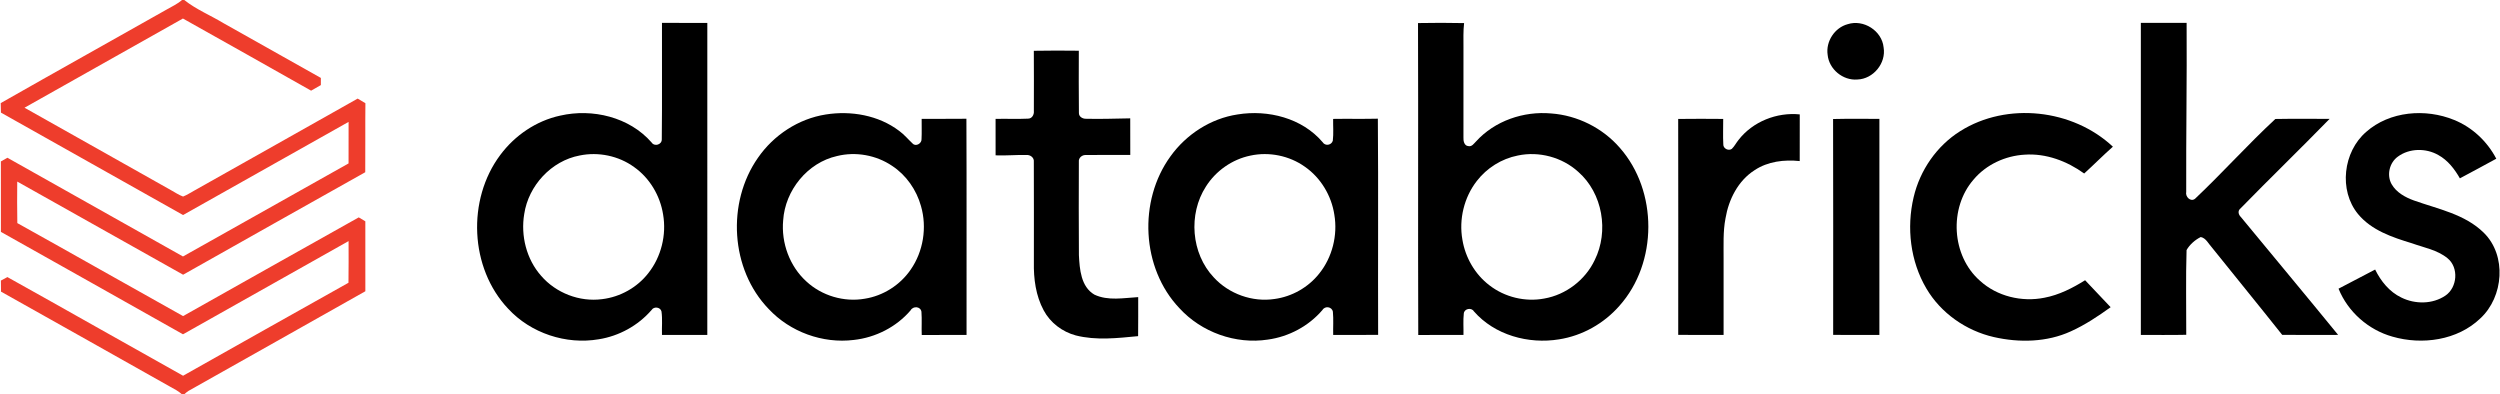
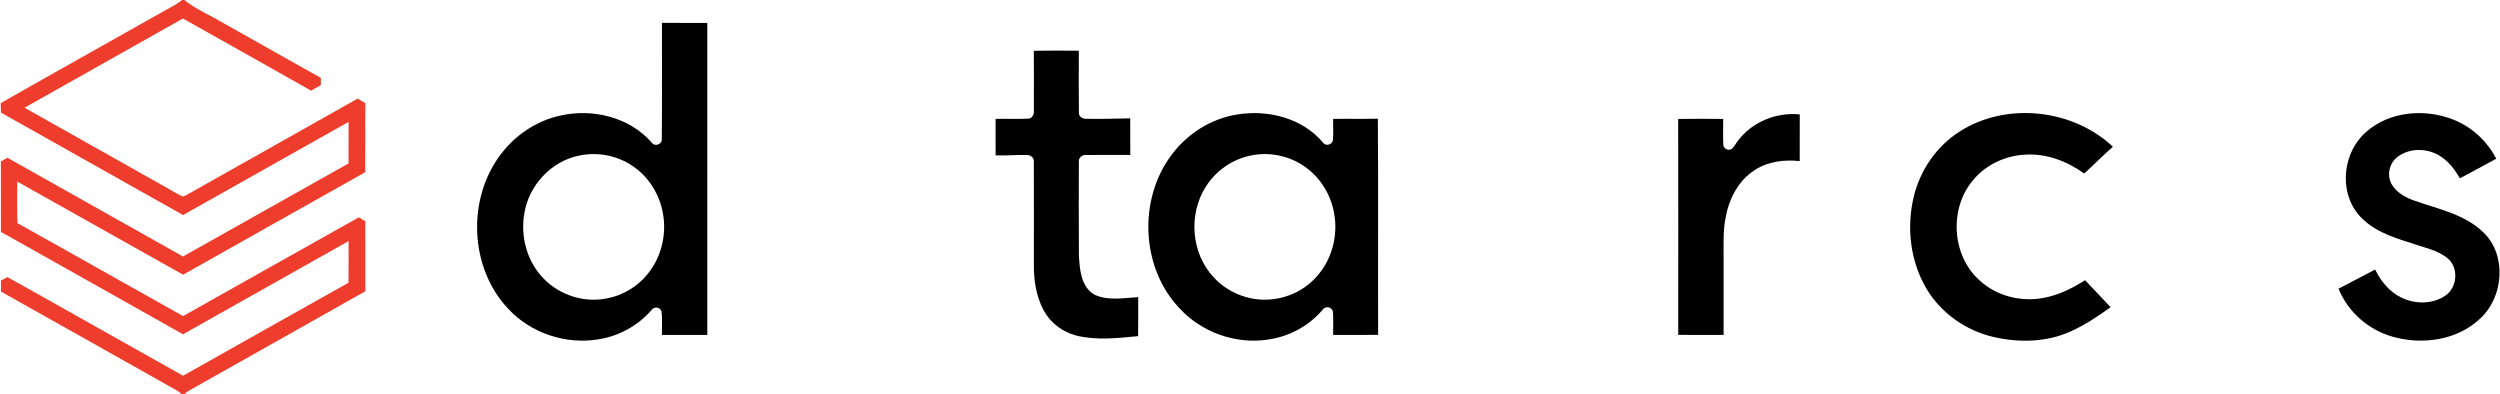
<svg xmlns="http://www.w3.org/2000/svg" width="1420pt" height="224pt" viewBox="0 0 1420 224" version="1.1">
  <g id="#ee3d2cff">
    <path fill="#ee3d2c" opacity="1.00" d=" M 103.37 0.00 L 104.66 0.00 C 111.39 5.37 119.52 8.67 126.86 13.11 C 145.34 23.47 163.77 33.91 182.25 44.26 C 182.24 45.62 182.25 46.98 182.25 48.33 C 180.40 49.40 178.56 50.45 176.71 51.50 C 152.47 37.79 128.19 24.14 103.90 10.52 C 73.93 27.45 43.90 44.27 13.93 61.18 C 41.58 76.80 69.28 92.33 96.96 107.92 C 99.27 109.20 101.49 110.71 103.98 111.64 C 106.21 110.76 108.23 109.43 110.33 108.27 C 141.25 90.81 172.25 73.49 203.15 56.00 C 204.63 56.86 206.09 57.75 207.55 58.63 C 207.40 71.70 207.59 84.76 207.46 97.82 C 172.96 117.21 138.45 136.57 104.01 156.04 C 72.58 138.44 41.19 120.77 9.79 103.13 C 9.75 110.99 9.66 118.85 9.84 126.72 C 41.29 144.19 72.56 162.01 103.99 179.54 C 137.25 160.85 170.47 142.08 203.77 123.47 C 205.01 124.21 206.26 124.96 207.51 125.71 C 207.51 138.95 207.47 152.19 207.52 165.43 C 174.09 184.38 140.52 203.11 107.06 222.03 C 106.19 222.62 105.37 223.27 104.60 224.00 L 103.39 224.00 C 101.32 222.10 98.82 220.83 96.38 219.50 C 64.44 201.56 32.55 183.52 0.58 165.65 C 0.54 163.55 0.52 161.46 0.51 159.37 C 1.74 158.71 2.97 158.05 4.20 157.38 C 37.53 175.94 70.69 194.81 103.99 213.42 C 135.30 195.82 166.56 178.12 197.93 160.61 C 198.08 152.72 197.98 144.83 197.99 136.94 C 166.64 154.60 135.30 172.25 103.94 189.88 C 69.46 170.50 35.03 151.04 0.52 131.71 C 0.47 118.37 0.52 105.04 0.50 91.70 C 1.73 91.00 2.96 90.30 4.20 89.60 C 37.46 108.26 70.68 126.99 103.93 145.68 C 135.30 128.09 166.60 110.40 197.98 92.82 C 198.02 84.96 197.99 77.09 198.00 69.23 C 166.66 86.87 135.31 104.51 103.97 122.14 C 69.47 102.79 35.01 83.35 0.53 63.96 C 0.50 62.16 0.46 60.36 0.41 58.56 C 31.73 40.73 63.21 23.20 94.58 5.46 C 97.55 3.72 100.77 2.32 103.37 0.00 Z" />
  </g>
  <g id="#000000ff">
    <path fill="#000000" opacity="1.00" d=" M 376.00 13.00 C 384.59 13.01 393.18 12.97 401.76 13.02 C 401.73 72.09 401.75 131.16 401.75 190.23 C 393.17 190.27 384.59 190.24 376.00 190.25 C 375.85 185.81 376.34 181.33 375.73 176.92 C 375.15 174.39 371.41 173.91 370.08 176.09 C 362.45 184.92 351.65 190.87 340.12 192.70 C 321.49 195.90 301.46 189.25 288.62 175.34 C 266.77 152.25 265.19 113.39 284.12 88.07 C 292.39 76.93 304.57 68.61 318.20 65.67 C 336.51 61.47 357.49 66.48 370.09 80.91 C 371.73 83.47 376.00 82.17 375.89 79.12 C 376.15 57.09 375.92 35.04 376.00 13.00 M 329.25 88.32 C 313.11 91.37 300.19 105.43 297.76 121.55 C 295.70 133.90 299.00 147.19 307.34 156.64 C 315.77 166.44 329.24 171.64 342.06 169.91 C 352.27 168.69 361.93 163.28 368.24 155.16 C 375.58 145.90 378.64 133.43 376.64 121.81 C 374.96 111.15 369.02 101.11 360.16 94.88 C 351.38 88.50 339.86 86.12 329.25 88.32 Z" />
-     <path fill="#000000" opacity="1.00" d=" M 805.43 13.10 C 814.15 12.95 822.88 12.91 831.60 13.12 C 831.08 17.72 831.26 22.35 831.25 26.97 C 831.24 43.99 831.26 61.00 831.24 78.01 C 831.11 79.94 831.64 82.84 834.05 82.99 C 836.03 83.44 837.17 81.54 838.38 80.36 C 849.00 68.62 865.44 63.03 881.06 64.44 C 895.95 65.52 910.25 72.66 920.04 83.93 C 941.73 108.53 941.67 149.27 919.81 173.73 C 911.02 183.77 898.75 190.69 885.55 192.75 C 868.18 195.60 848.92 190.34 837.14 176.81 C 835.74 174.51 831.74 175.29 831.44 178.02 C 830.99 182.07 831.35 186.17 831.25 190.25 C 822.69 190.27 814.13 190.21 805.57 190.28 C 805.36 131.22 805.63 72.16 805.43 13.10 M 862.10 88.34 C 852.94 90.14 844.52 95.41 838.83 102.80 C 831.57 112.12 828.59 124.58 830.65 136.18 C 832.31 146.29 837.79 155.81 845.97 162.03 C 854.66 168.79 866.30 171.62 877.12 169.57 C 889.44 167.44 900.42 159.04 905.78 147.75 C 913.95 131.40 910.32 109.74 896.43 97.59 C 887.32 89.30 874.15 85.77 862.10 88.34 Z" />
-     <path fill="#000000" opacity="1.00" d=" M 1049.48 13.74 C 1058.50 10.83 1068.96 17.47 1069.89 26.94 C 1071.41 35.89 1064.02 44.91 1054.95 45.16 C 1046.77 45.84 1038.87 39.31 1038.10 31.13 C 1036.97 23.56 1042.08 15.72 1049.48 13.74 Z" />
-     <path fill="#000000" opacity="1.00" d=" M 1216.00 13.00 C 1224.66 13.00 1233.33 13.00 1242.00 13.00 C 1242.21 45.00 1241.65 77.00 1241.77 108.99 C 1241.15 111.71 1244.25 114.92 1246.80 112.88 C 1262.37 98.17 1276.71 82.13 1292.40 67.58 C 1302.66 67.38 1312.95 67.55 1323.22 67.51 C 1306.49 84.65 1289.27 101.33 1272.53 118.46 C 1270.87 119.81 1271.46 121.94 1272.80 123.25 C 1291.21 145.58 1309.76 167.80 1328.06 190.22 C 1317.47 190.25 1306.87 190.31 1296.28 190.19 C 1283.09 173.56 1269.64 157.13 1256.36 140.56 C 1254.40 138.48 1253.07 135.25 1250.03 134.63 C 1246.82 136.21 1243.73 138.94 1241.97 142.03 C 1241.47 158.05 1241.85 174.12 1241.79 190.16 C 1233.19 190.36 1224.60 190.21 1216.00 190.25 C 1216.00 131.17 1216.00 72.08 1216.00 13.00 Z" />
    <path fill="#000000" opacity="1.00" d=" M 587.21 28.85 C 595.72 28.66 604.25 28.74 612.77 28.81 C 612.77 40.55 612.65 52.31 612.82 64.05 C 612.69 66.31 615.01 67.58 617.02 67.46 C 625.33 67.69 633.65 67.33 641.97 67.22 C 642.03 74.15 641.99 81.07 642.00 88.00 C 633.64 88.05 625.28 87.91 616.93 88.05 C 614.69 87.85 612.50 89.61 612.79 91.97 C 612.73 109.62 612.69 127.29 612.82 144.94 C 613.22 152.90 613.95 162.89 621.64 167.36 C 629.38 171.01 638.28 169.22 646.50 168.76 C 646.48 176.15 646.55 183.54 646.45 190.93 C 634.72 192.05 622.62 193.47 611.04 190.52 C 603.38 188.46 596.56 183.32 592.81 176.28 C 588.32 167.98 587.06 158.32 587.24 148.99 C 587.23 129.97 587.31 110.94 587.21 91.91 C 587.48 89.57 585.28 87.91 583.11 88.03 C 577.24 87.90 571.38 88.47 565.50 88.24 C 565.48 81.34 565.51 74.43 565.49 67.53 C 571.62 67.37 577.77 67.70 583.90 67.39 C 586.23 67.41 587.45 65.08 587.23 63.00 C 587.27 51.62 587.28 40.23 587.21 28.85 Z" />
-     <path fill="#000000" opacity="1.00" d=" M 469.03 65.03 C 483.36 62.75 498.96 65.43 510.69 74.31 C 513.60 76.40 515.86 79.20 518.46 81.62 C 520.30 83.43 523.62 81.41 523.43 79.00 C 523.64 75.17 523.44 71.33 523.50 67.51 C 531.97 67.46 540.45 67.56 548.92 67.45 C 549.10 108.38 548.95 149.31 549.00 190.25 C 540.51 190.27 532.03 190.22 523.55 190.27 C 523.36 185.87 523.71 181.45 523.38 177.06 C 522.87 173.96 518.65 173.70 517.23 176.26 C 509.14 185.75 497.31 191.73 484.95 193.09 C 467.24 195.27 448.74 188.52 436.58 175.47 C 414.82 152.97 412.69 115.03 430.54 89.60 C 439.43 76.74 453.51 67.46 469.03 65.03 M 475.42 88.63 C 458.64 92.39 445.95 108.11 444.84 125.13 C 443.66 137.93 448.49 151.24 458.07 159.91 C 466.82 167.99 479.39 171.72 491.13 169.68 C 501.60 168.06 511.25 161.92 517.24 153.19 C 524.46 142.84 526.62 129.20 523.13 117.09 C 520.57 107.88 514.77 99.49 506.74 94.22 C 497.69 88.09 486.04 85.99 475.42 88.63 Z" />
    <path fill="#000000" opacity="1.00" d=" M 702.97 65.00 C 720.25 62.19 739.62 67.06 751.25 80.76 C 752.68 83.10 756.26 82.52 757.03 79.95 C 757.53 75.83 757.15 71.68 757.22 67.54 C 765.68 67.40 774.15 67.62 782.62 67.41 C 782.94 108.34 782.63 149.27 782.78 190.19 C 774.26 190.31 765.75 190.23 757.25 190.24 C 757.14 185.85 757.49 181.45 757.08 177.07 C 756.55 174.16 752.61 173.59 751.13 176.10 C 743.30 185.26 732.03 191.26 720.12 192.89 C 701.80 195.69 682.40 188.71 669.91 175.05 C 648.27 152.28 646.47 114.07 664.82 88.82 C 673.78 76.32 687.68 67.29 702.97 65.00 M 710.24 88.38 C 699.88 90.51 690.57 97.04 684.94 105.99 C 674.85 121.65 676.57 143.99 689.44 157.58 C 698.05 166.97 711.41 171.75 724.02 169.81 C 733.86 168.46 743.11 163.22 749.28 155.43 C 756.75 146.17 759.89 133.62 757.90 121.92 C 756.26 111.12 750.18 100.98 741.19 94.72 C 732.36 88.41 720.83 86.09 710.24 88.38 Z" />
    <path fill="#000000" opacity="1.00" d=" M 1113.43 74.47 C 1140.00 57.76 1177.31 61.95 1200.12 83.32 C 1194.55 88.25 1189.32 93.55 1183.82 98.55 C 1174.09 91.53 1162.18 87.01 1150.04 87.85 C 1139.01 88.47 1128.17 93.46 1121.02 101.96 C 1106.93 118.10 1108.42 145.27 1124.61 159.46 C 1134.30 168.33 1148.39 171.69 1161.17 169.12 C 1169.52 167.56 1177.19 163.63 1184.34 159.17 C 1189.19 164.26 1194.03 169.36 1198.84 174.49 C 1191.69 179.63 1184.31 184.56 1176.26 188.19 C 1162.64 194.43 1146.91 194.74 1132.49 191.45 C 1116.70 187.83 1102.37 177.84 1094.15 163.81 C 1085.06 148.38 1082.85 129.36 1086.94 112.04 C 1090.51 96.74 1100.07 82.84 1113.43 74.47 Z" />
    <path fill="#000000" opacity="1.00" d=" M 1343.95 74.95 C 1357.35 63.09 1377.73 61.49 1393.92 68.12 C 1404.23 72.28 1412.76 80.32 1417.89 90.15 C 1411.03 93.94 1404.10 97.59 1397.21 101.30 C 1394.21 96.05 1390.37 91.02 1384.97 88.06 C 1377.98 84.05 1368.51 84.12 1361.96 88.98 C 1357.20 92.42 1355.54 99.41 1358.41 104.57 C 1361.10 109.30 1366.11 112.06 1371.08 113.86 C 1384.76 118.74 1400.04 121.62 1410.77 132.18 C 1423.96 145.11 1422.05 168.62 1408.84 180.84 C 1395.84 193.33 1375.76 196.09 1358.88 191.20 C 1345.24 187.36 1333.61 177.14 1328.29 163.97 C 1335.19 160.31 1342.16 156.75 1349.08 153.10 C 1352.31 159.71 1357.21 165.79 1363.97 169.01 C 1371.75 172.87 1381.71 172.86 1389.00 167.90 C 1395.79 163.30 1396.69 151.99 1390.24 146.72 C 1384.44 141.93 1376.80 140.65 1369.91 138.16 C 1358.81 134.79 1346.99 130.82 1339.35 121.57 C 1328.29 108.10 1330.91 86.22 1343.95 74.95 Z" />
    <path fill="#000000" opacity="1.00" d=" M 987.48 79.49 C 995.54 69.08 1009.24 63.64 1022.26 64.98 C 1022.24 73.82 1022.26 82.65 1022.24 91.49 C 1013.46 90.57 1004.09 91.66 996.60 96.67 C 987.24 102.63 981.89 113.28 980.09 123.99 C 978.62 131.56 979.05 139.31 979.00 146.98 C 979.00 161.40 979.00 175.82 979.00 190.25 C 970.41 190.23 961.82 190.30 953.23 190.20 C 953.25 149.32 953.29 108.44 953.21 67.56 C 961.73 67.45 970.25 67.47 978.78 67.55 C 978.81 72.36 978.58 77.18 978.84 81.98 C 978.70 84.34 981.81 85.95 983.69 84.54 C 985.20 83.07 986.15 81.13 987.48 79.49 Z" />
-     <path fill="#000000" opacity="1.00" d=" M 1041.19 67.60 C 1049.96 67.38 1058.73 67.54 1067.50 67.51 C 1067.50 108.42 1067.51 149.33 1067.49 190.25 C 1058.74 190.23 1049.98 190.30 1041.24 190.21 C 1041.23 149.34 1041.32 108.47 1041.19 67.60 Z" />
  </g>
</svg>